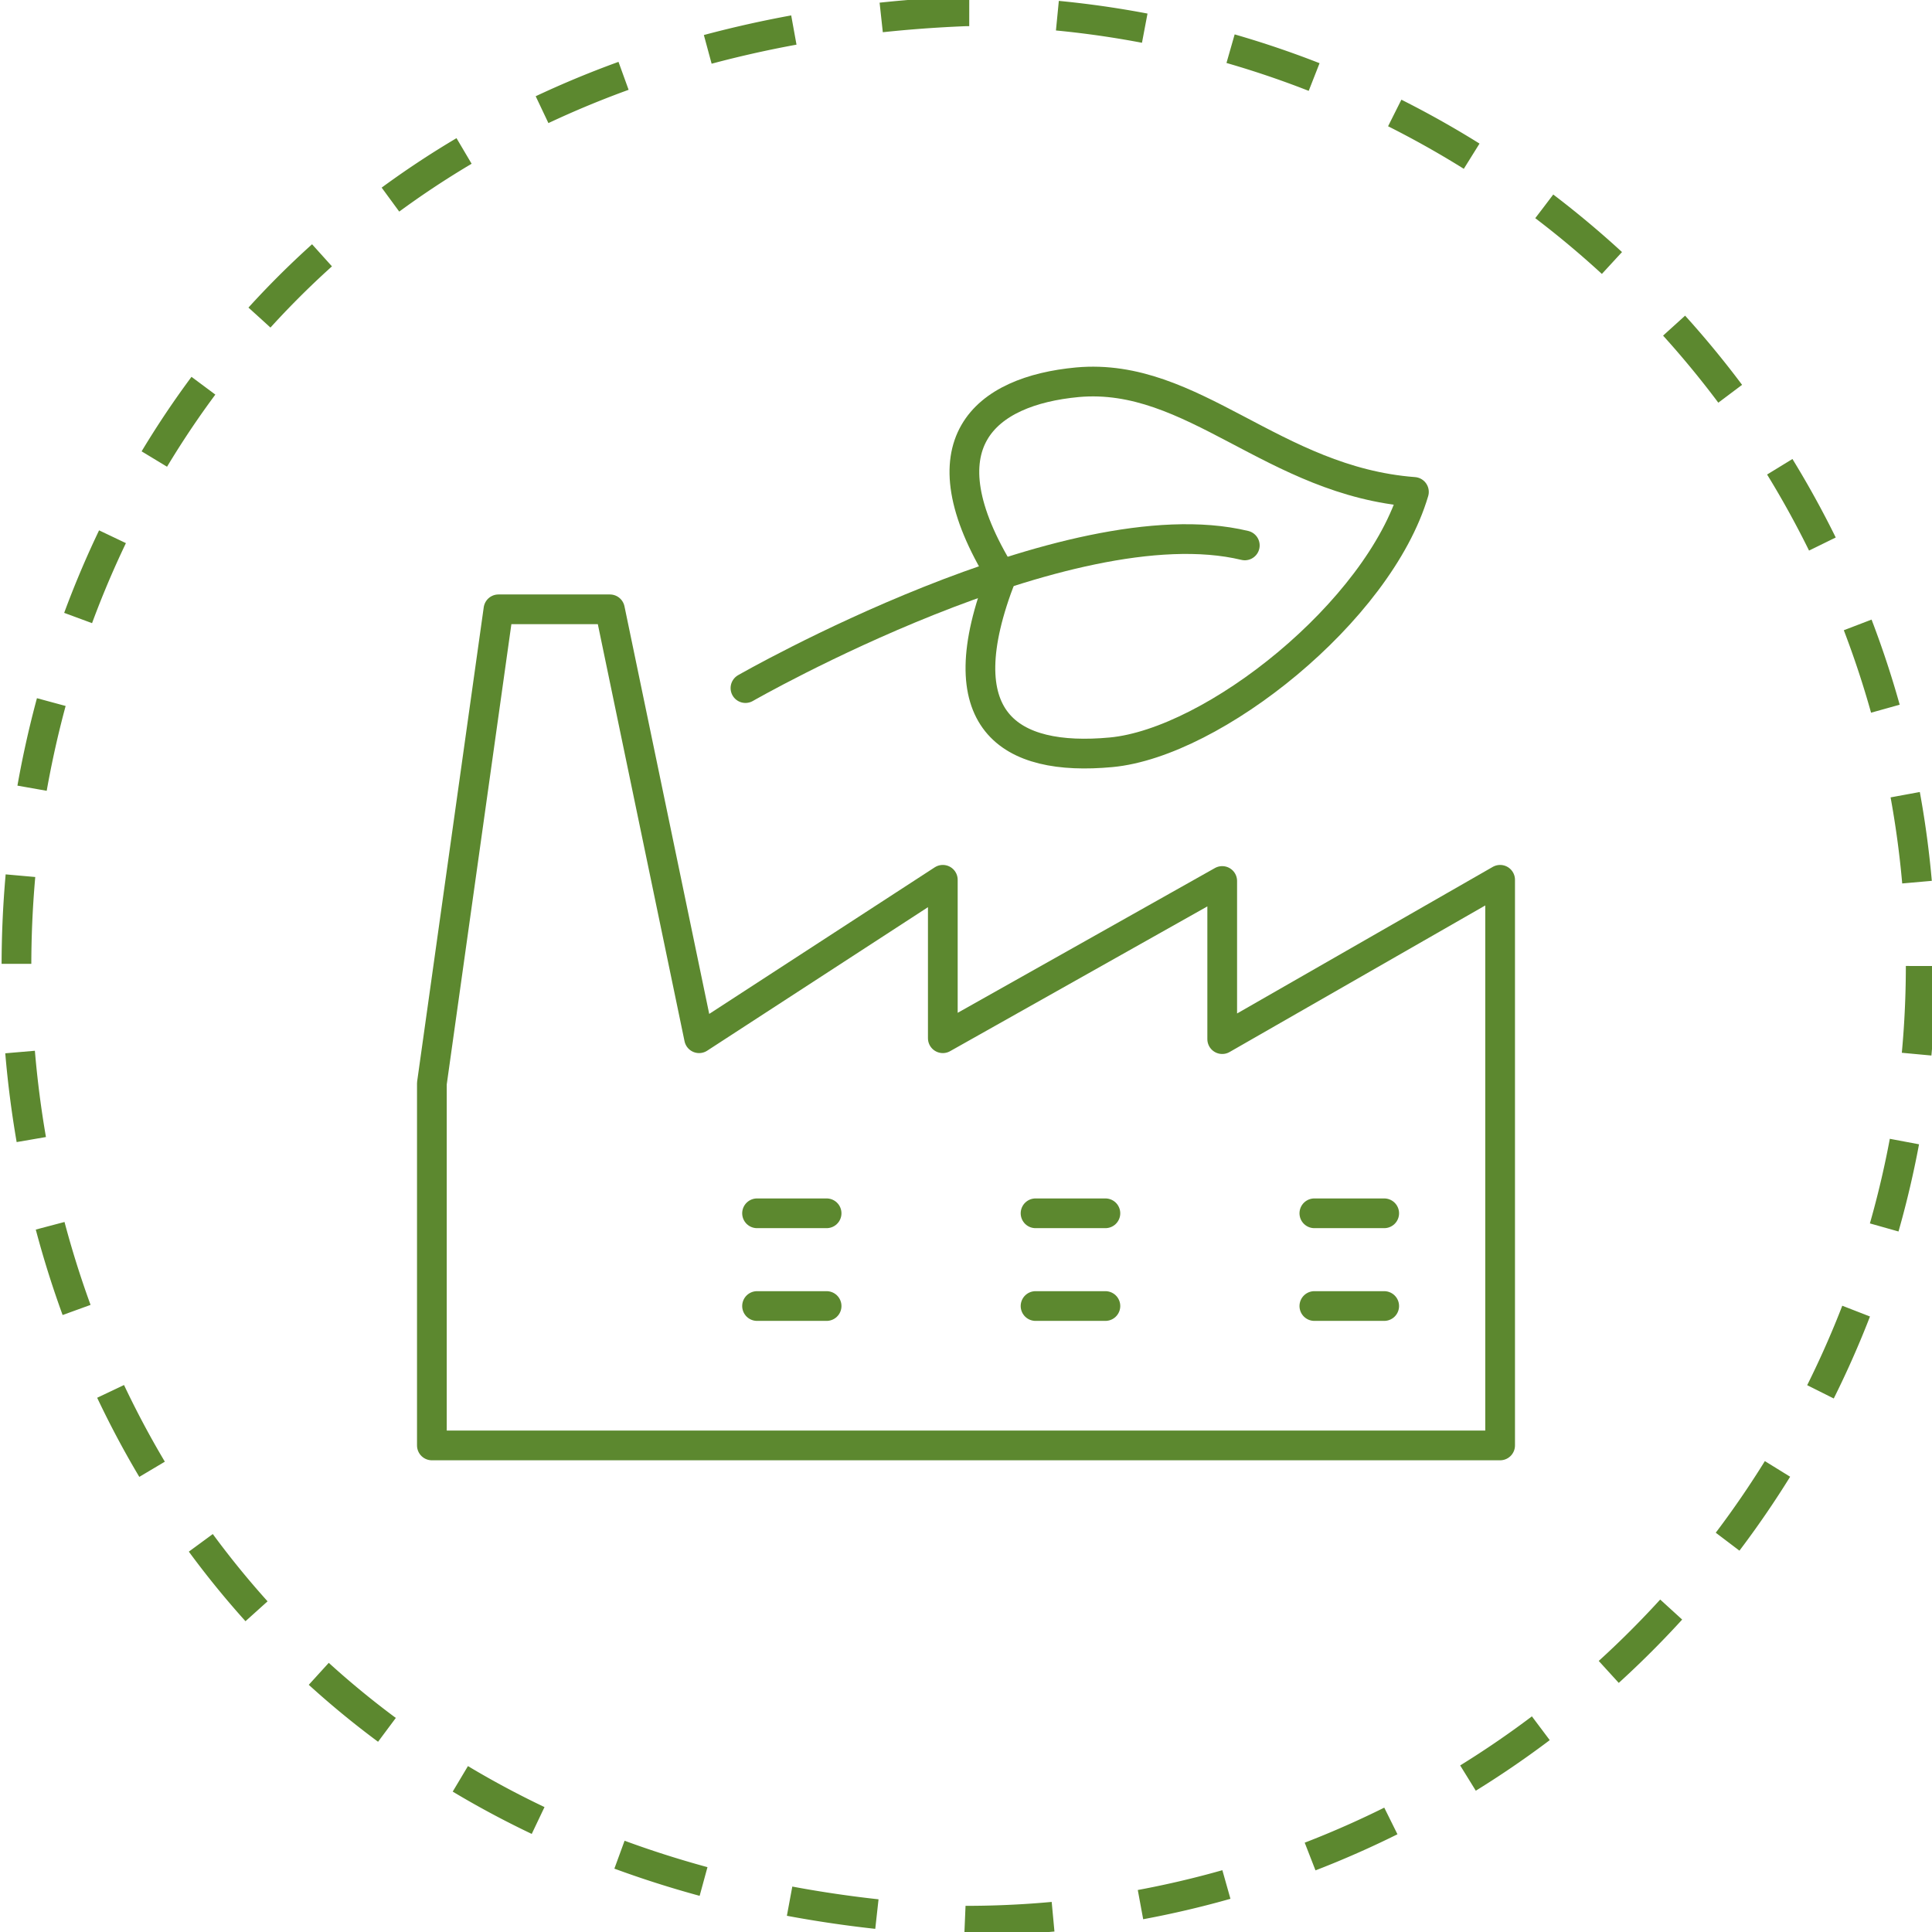
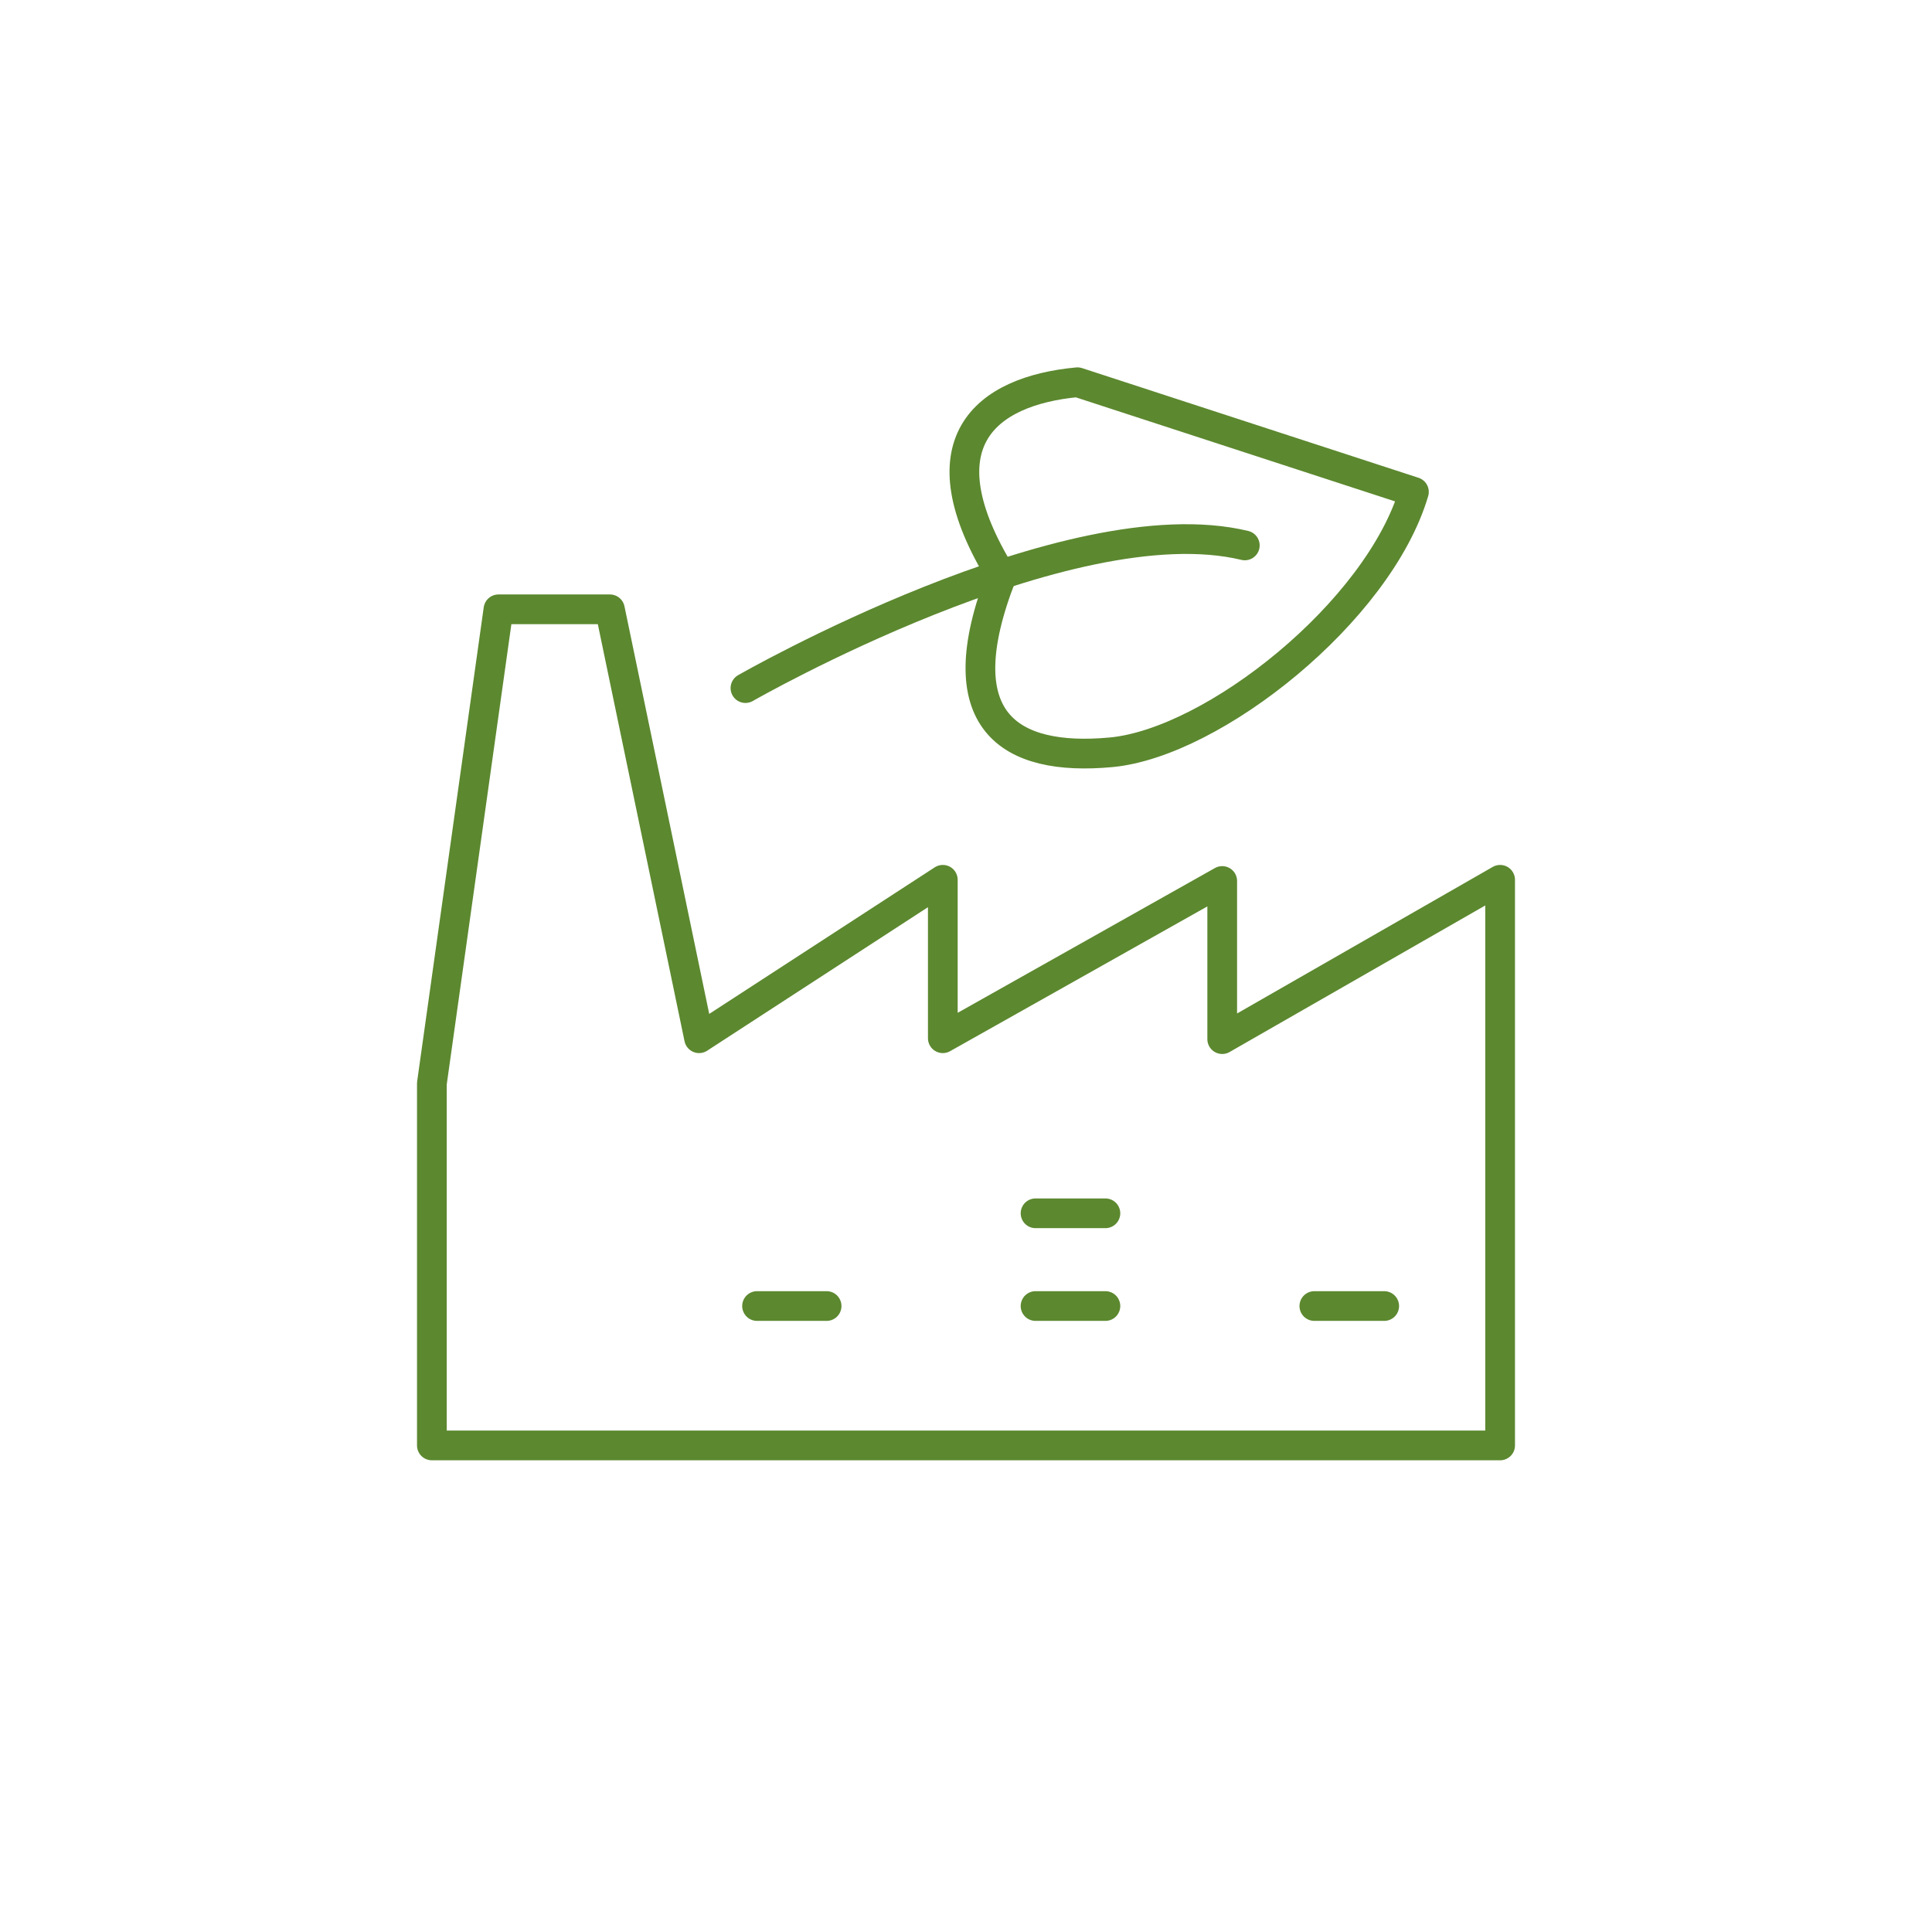
<svg xmlns="http://www.w3.org/2000/svg" id="Capa_1" data-name="Capa 1" viewBox="0 0 65 65">
  <defs>
    <style>.cls-1,.cls-2{fill:none;stroke:#5c882f;stroke-linejoin:round;}.cls-1{stroke-linecap:round;}.cls-2{stroke-dasharray:2.97 2.97;}</style>
  </defs>
-   <path class="cls-1" d="M36.25,12.86c-3.11.29-5.3,2.05-2.55,6.51-1.91,4.88.24,6.26,3.68,5.94s9-4.73,10.19-8.76C42.83,16.19,40.14,12.51,36.25,12.86Z" />
+   <path class="cls-1" d="M36.25,12.86c-3.11.29-5.3,2.05-2.55,6.51-1.91,4.88.24,6.26,3.68,5.94s9-4.73,10.19-8.76Z" />
  <path class="cls-1" d="M25.08,23.15s10.86-6.23,16.8-4.8" />
-   <line class="cls-1" x1="25.47" y1="40.82" x2="27.81" y2="40.82" />
  <line class="cls-1" x1="25.47" y1="43.94" x2="27.81" y2="43.94" />
  <line class="cls-1" x1="34.84" y1="40.82" x2="37.19" y2="40.82" />
  <line class="cls-1" x1="34.84" y1="43.94" x2="37.19" y2="43.94" />
-   <line class="cls-1" x1="44.22" y1="40.82" x2="46.57" y2="40.82" />
  <line class="cls-1" x1="44.22" y1="43.94" x2="46.57" y2="43.94" />
  <polygon class="cls-1" points="14.53 48.63 14.53 36.45 16.77 20.5 20.52 20.5 23.52 34.93 31.72 29.6 31.72 34.93 41.12 29.64 41.12 34.96 50.47 29.6 50.47 48.63 34 48.63 14.53 48.63" />
-   <path class="cls-2" d="M64.62,32.5A32.12,32.12,0,0,1,32.5,64.62C-10.1,62.93-10.09,2.07,32.5.38A32.12,32.12,0,0,1,64.62,32.5Z" />
</svg>